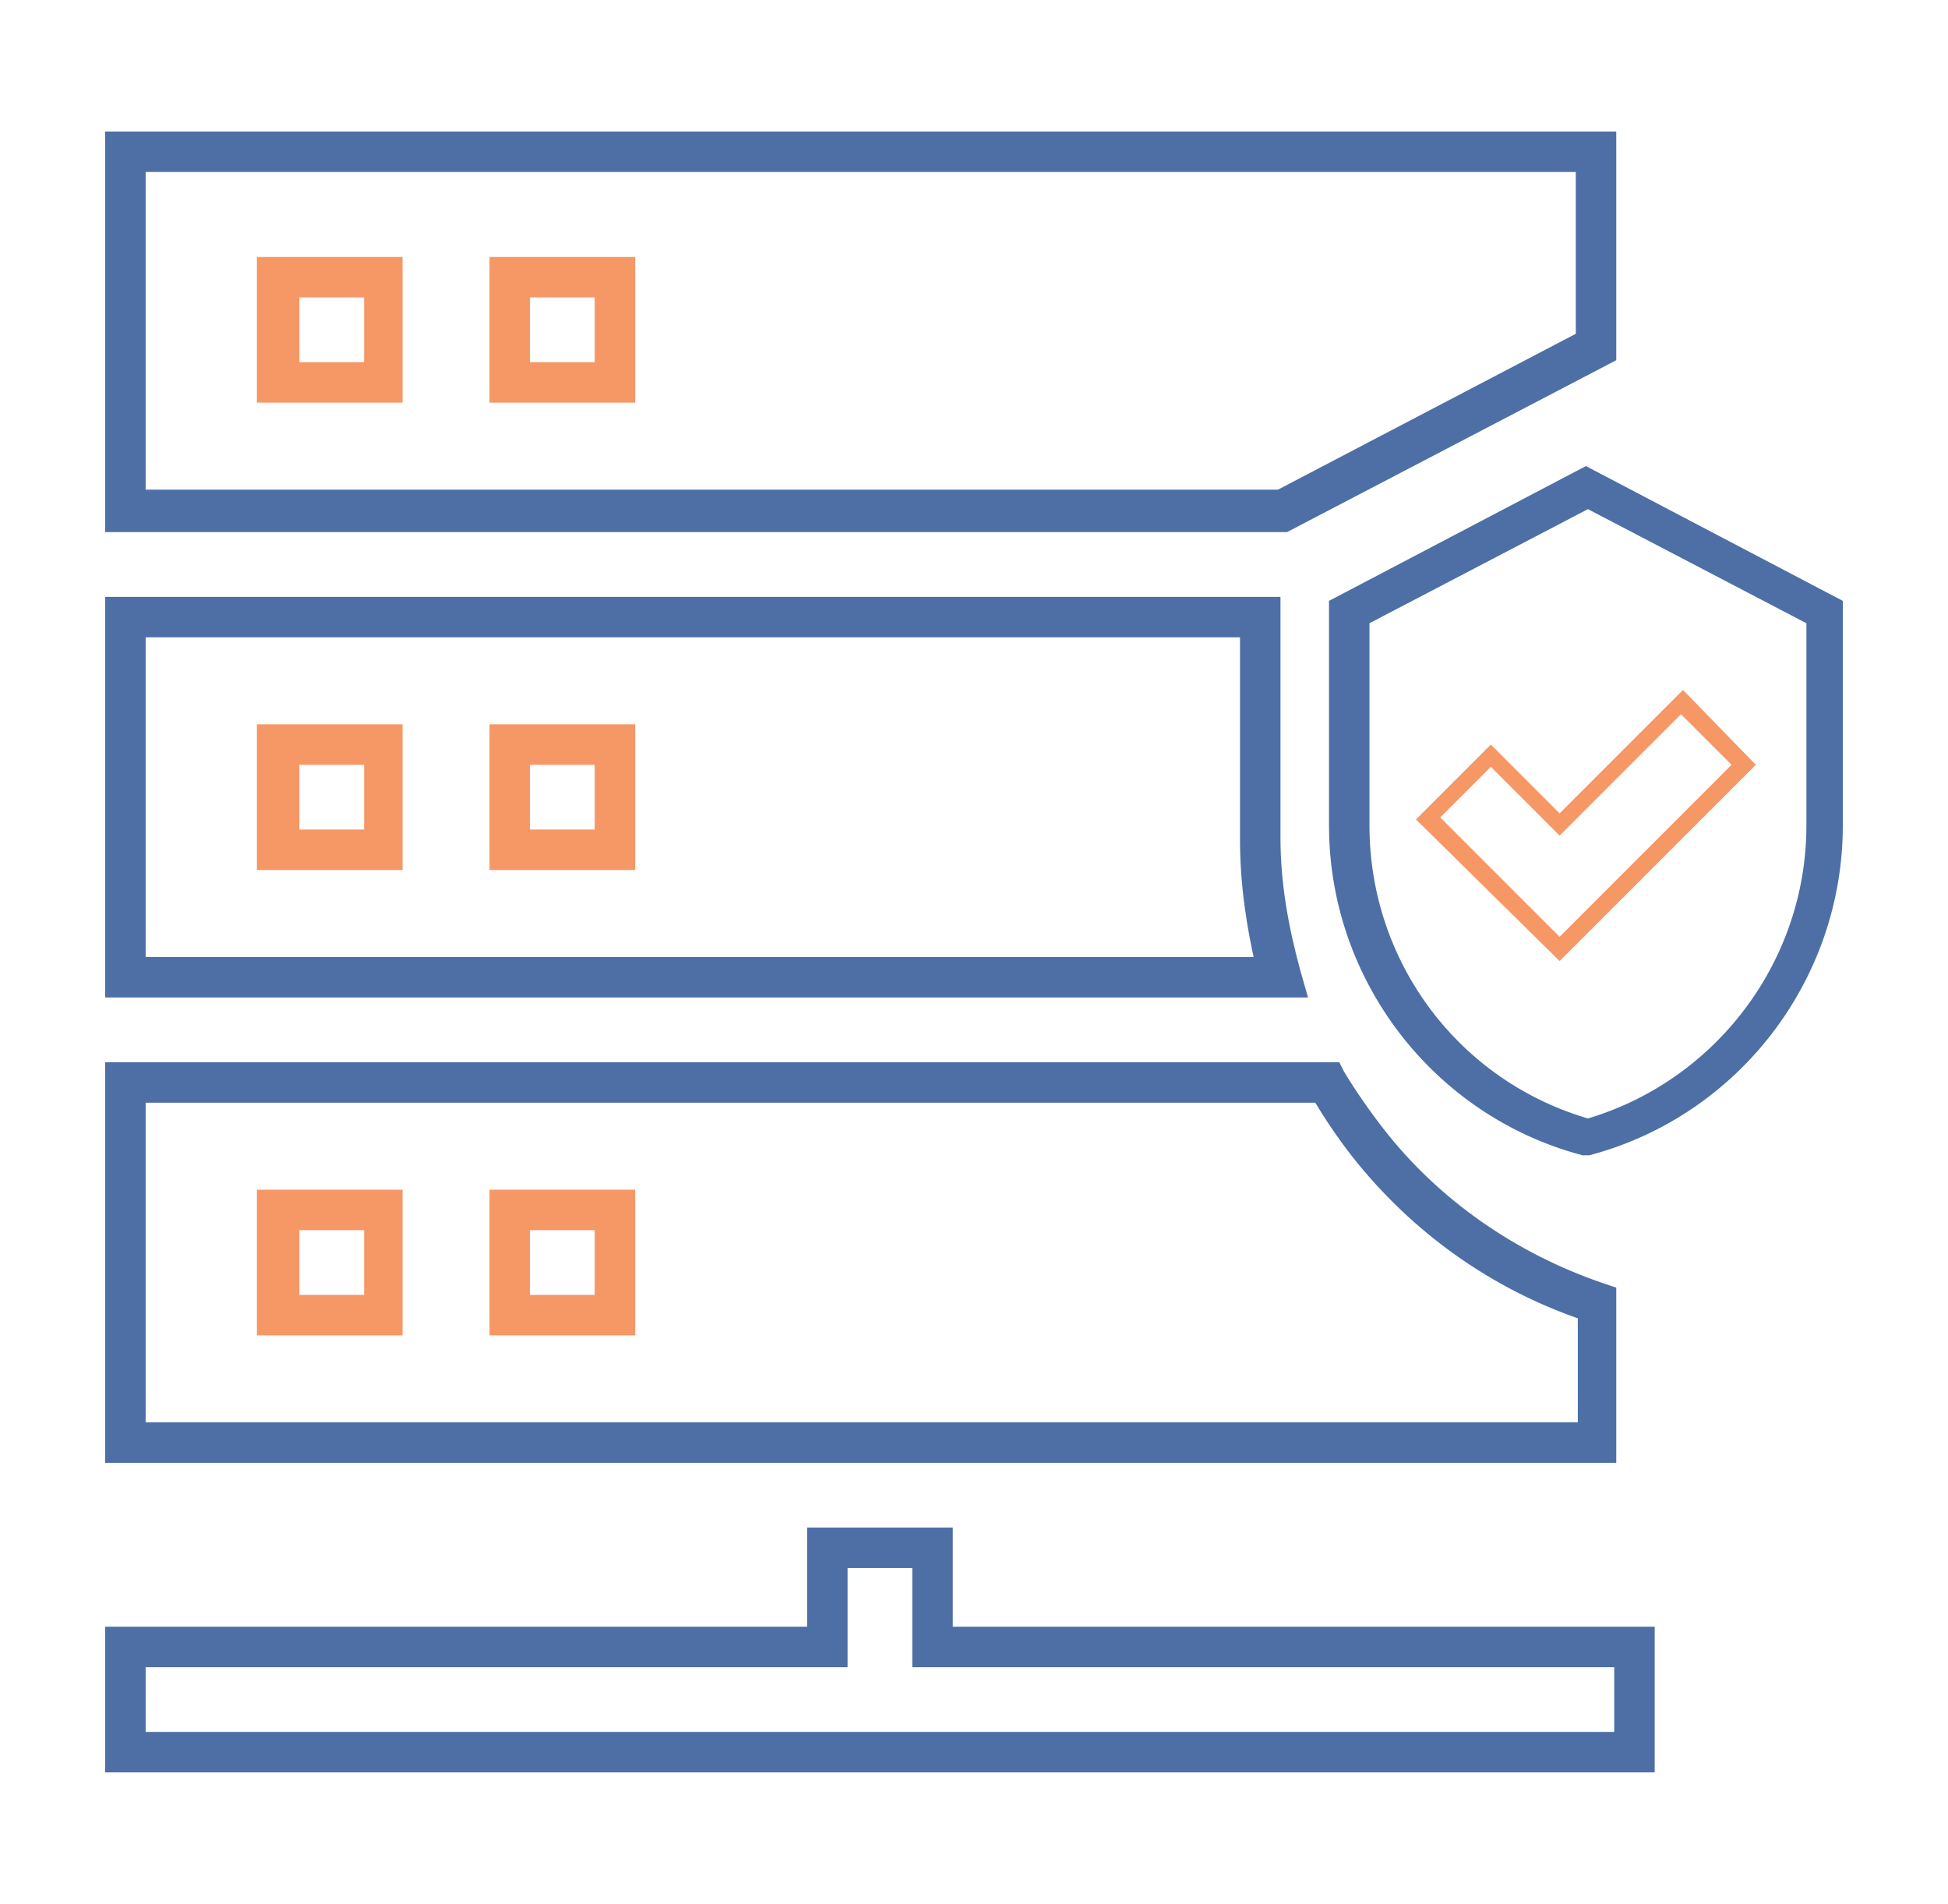
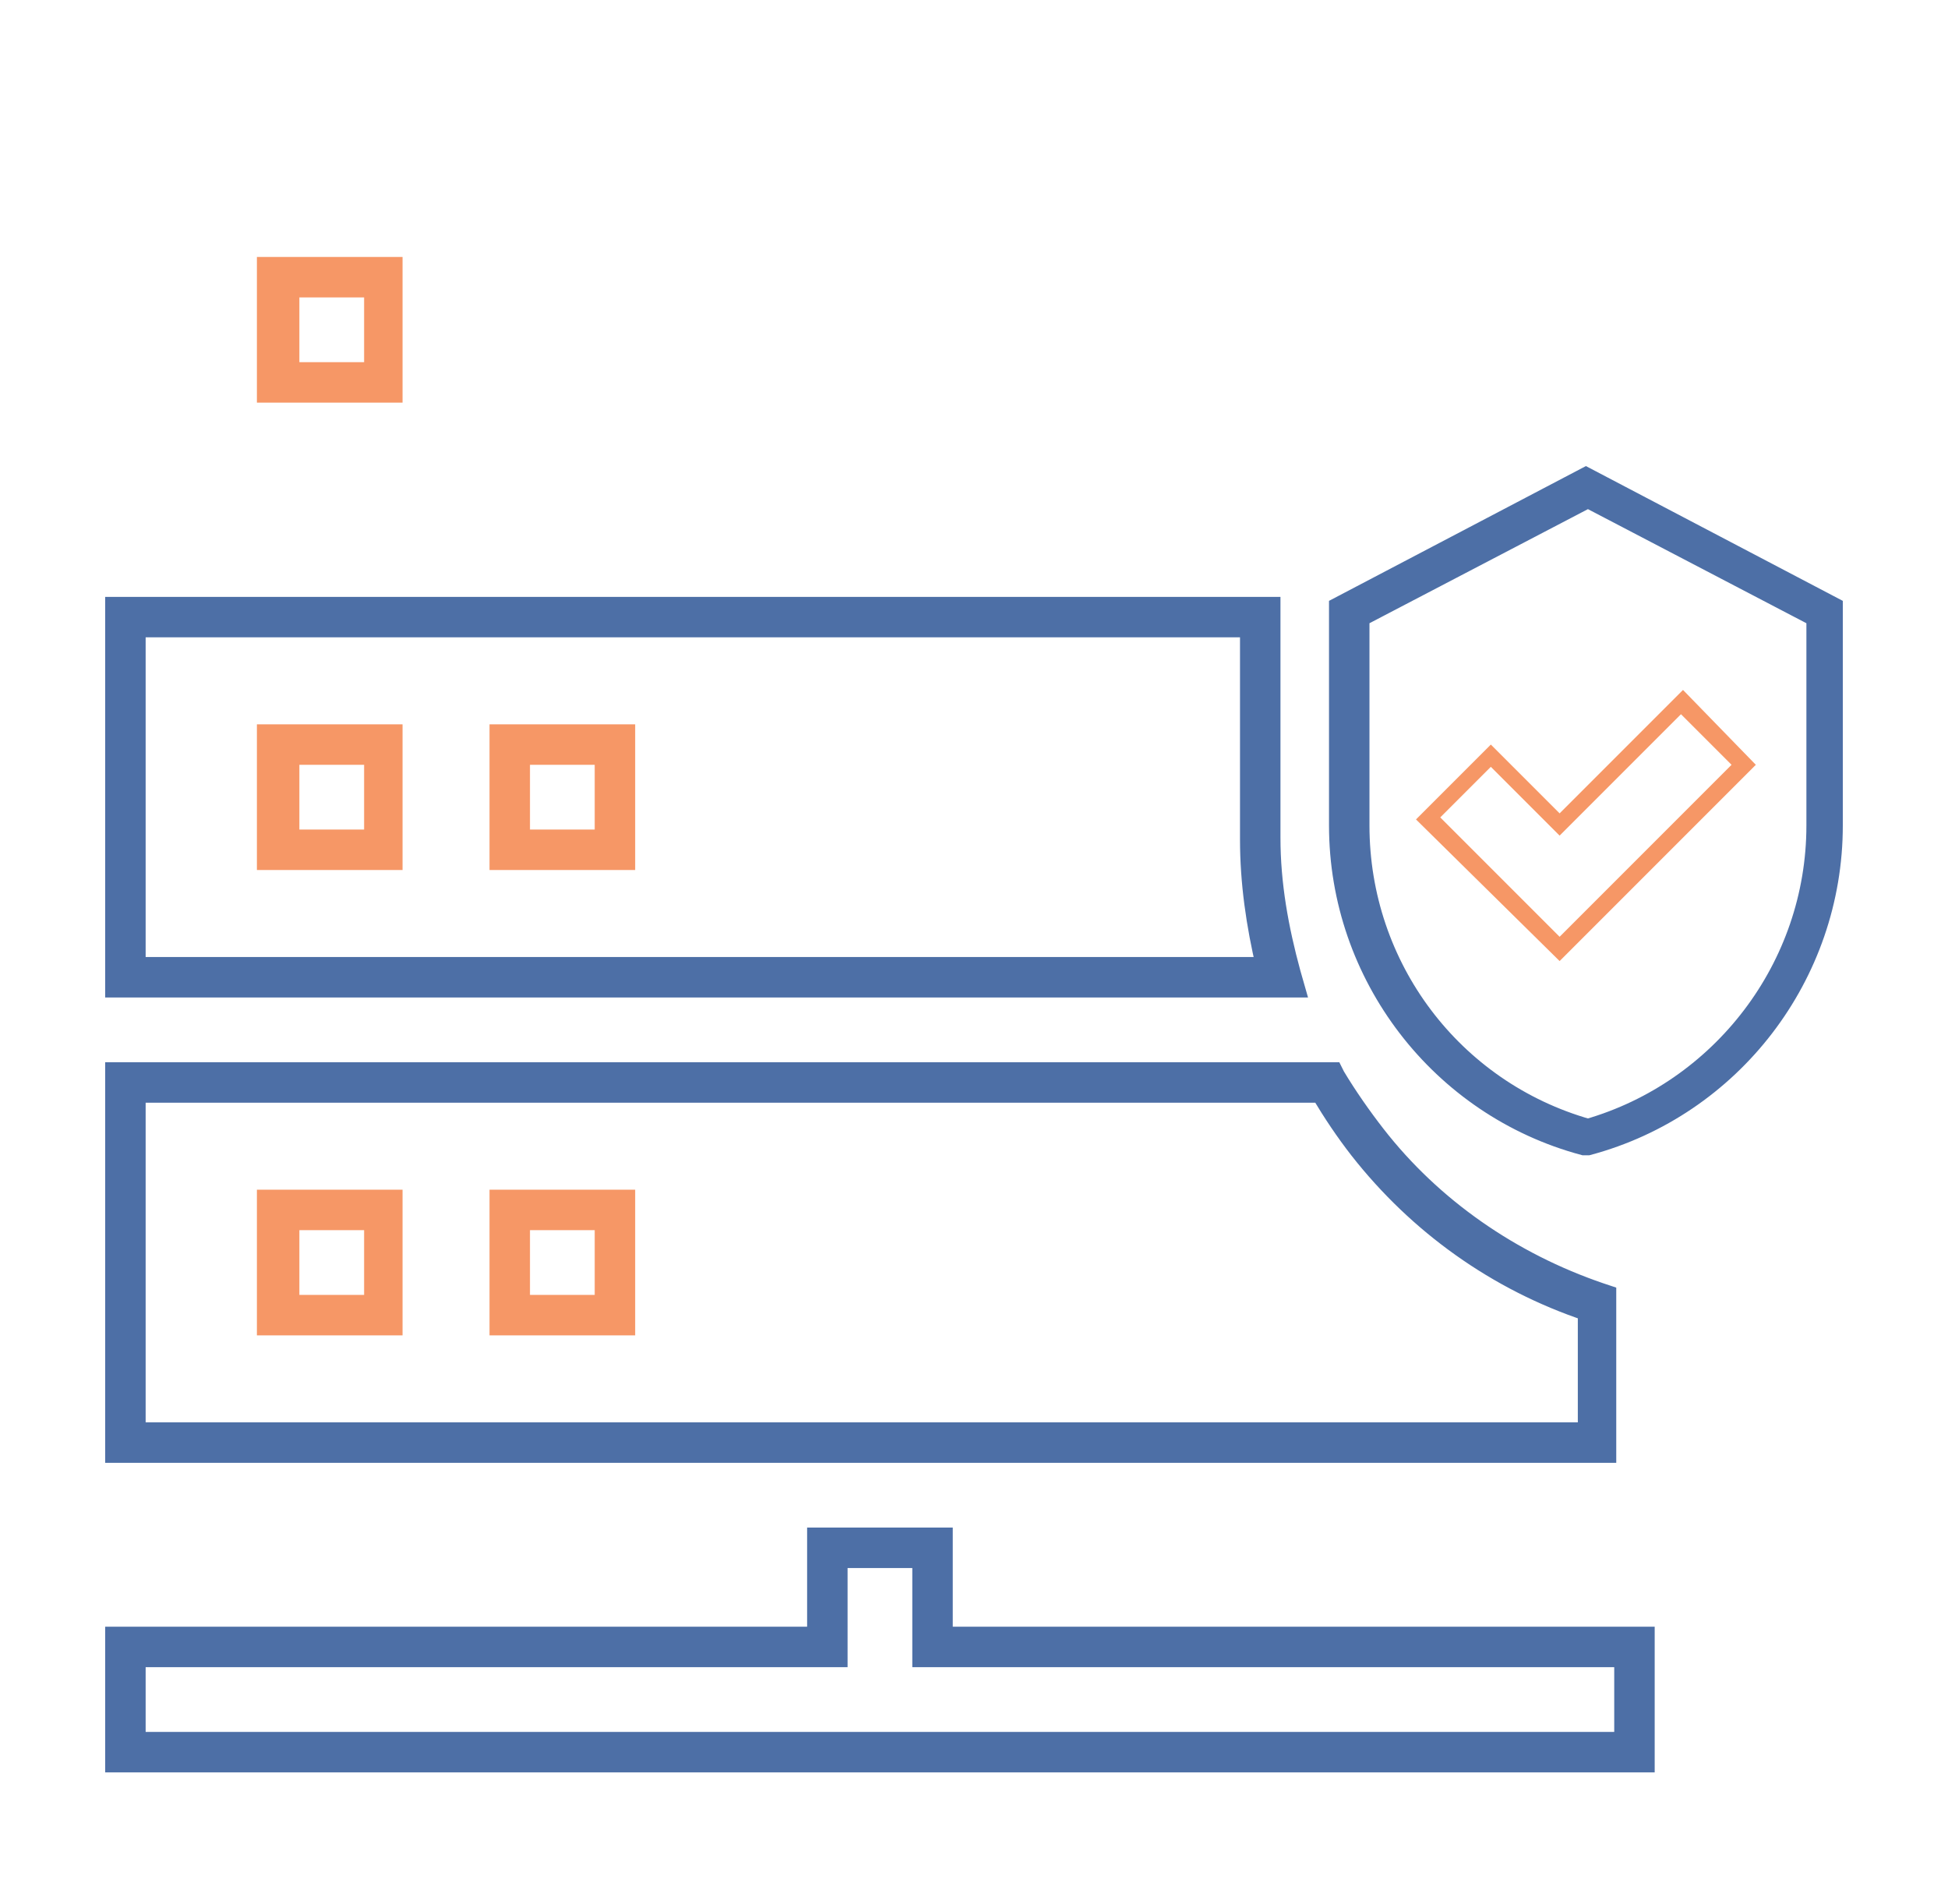
<svg xmlns="http://www.w3.org/2000/svg" version="1.1" id="Layer_1" x="0px" y="0px" viewBox="0 0 96.3 94.1" style="enable-background:new 0 0 96.3 94.1;" xml:space="preserve">
  <style type="text/css">
	.st0{fill:#F69766;}
	.st1{fill:#4D6FA6;}
	.st2{fill:#4D6FA6;stroke:#4D6FA6;stroke-width:2;stroke-miterlimit:10;}
	.st3{fill:#4D6FA6;stroke:#4D6FA6;stroke-miterlimit:10;}
	.st4{fill:#F69766;stroke:#F69766;stroke-miterlimit:10;}
</style>
  <g>
    <path class="st3" d="M63.8,48.1c-0.6-2.2-1-4.4-1-6.7V30H5.7v18.8H64L63.8,48.1z M6.7,47.7V31h55.1v10.5c0,2.1,0.3,4.2,0.8,6.3H6.7   z" />
    <path class="st4" d="M24.7,36.3v6.2h6.2v-6.2H24.7z M29.9,41.5h-4.2v-4.2h4.2V41.5z" />
    <path class="st4" d="M13.2,36.3v6.2h6.2v-6.2H13.2z M18.5,41.5h-4.2v-4.2h4.2V41.5z" />
-     <path class="st3" d="M5.7,7v18.8h57.8l15.9-8.3V7H5.7z M78.4,16.8l-15.1,7.9H6.7V8h71.7V16.8z" />
-     <path class="st4" d="M24.7,13.2v6.2h6.2v-6.2H24.7z M29.9,18.4h-4.2v-4.2h4.2V18.4z" />
    <path class="st4" d="M13.2,13.2v6.2h6.2v-6.2H13.2z M18.5,18.4h-4.2v-4.2h4.2V18.4z" />
    <path class="st3" d="M79.1,63.9c-4.4-1.5-8.3-4.2-11.1-7.8c-0.7-0.9-1.4-1.9-2-2.9L65.9,53H5.7v18.8h73.7V64L79.1,63.9z M78.4,70.8   H6.7V54h58.6c0.6,1,1.2,1.9,1.9,2.8c2.9,3.7,6.8,6.5,11.3,8V70.8z" />
    <path class="st4" d="M24.7,59.3v6.2h6.2v-6.2H24.7z M29.9,64.5h-4.2v-4.2h4.2V64.5z" />
    <path class="st4" d="M13.2,59.3v6.2h6.2v-6.2H13.2z M18.5,64.5h-4.2v-4.2h4.2V64.5z" />
    <path class="st3" d="M46.6,80.9V76h-6.2v4.9H5.7v6.2h75.6v-6.2H46.6z M80.3,86.1H6.7v-4.2h34.7V77h4.2v4.9h34.7V86.1z" />
  </g>
  <g>
    <path class="st3" d="M78.4,23.6L66.2,30v10.8c0,7.4,5,13.9,12.1,15.8l0.1,0l0.1,0c7.1-1.9,12.1-8.4,12.1-15.8V30L78.4,23.6z    M89.8,40.8c0,7-4.7,13.1-11.3,15c-6.7-1.9-11.3-8-11.3-15V30.5l11.3-5.9l11.3,5.9V40.8z" />
    <path class="st0" d="M83.2,34.1l-6.1,6.1l-3.4-3.4L70,40.5l7.1,7l9.7-9.7L83.2,34.1z M77.1,46.3l-5.9-5.9l2.5-2.5l3.4,3.4l6-6   l2.5,2.5L77.1,46.3z" />
  </g>
</svg>